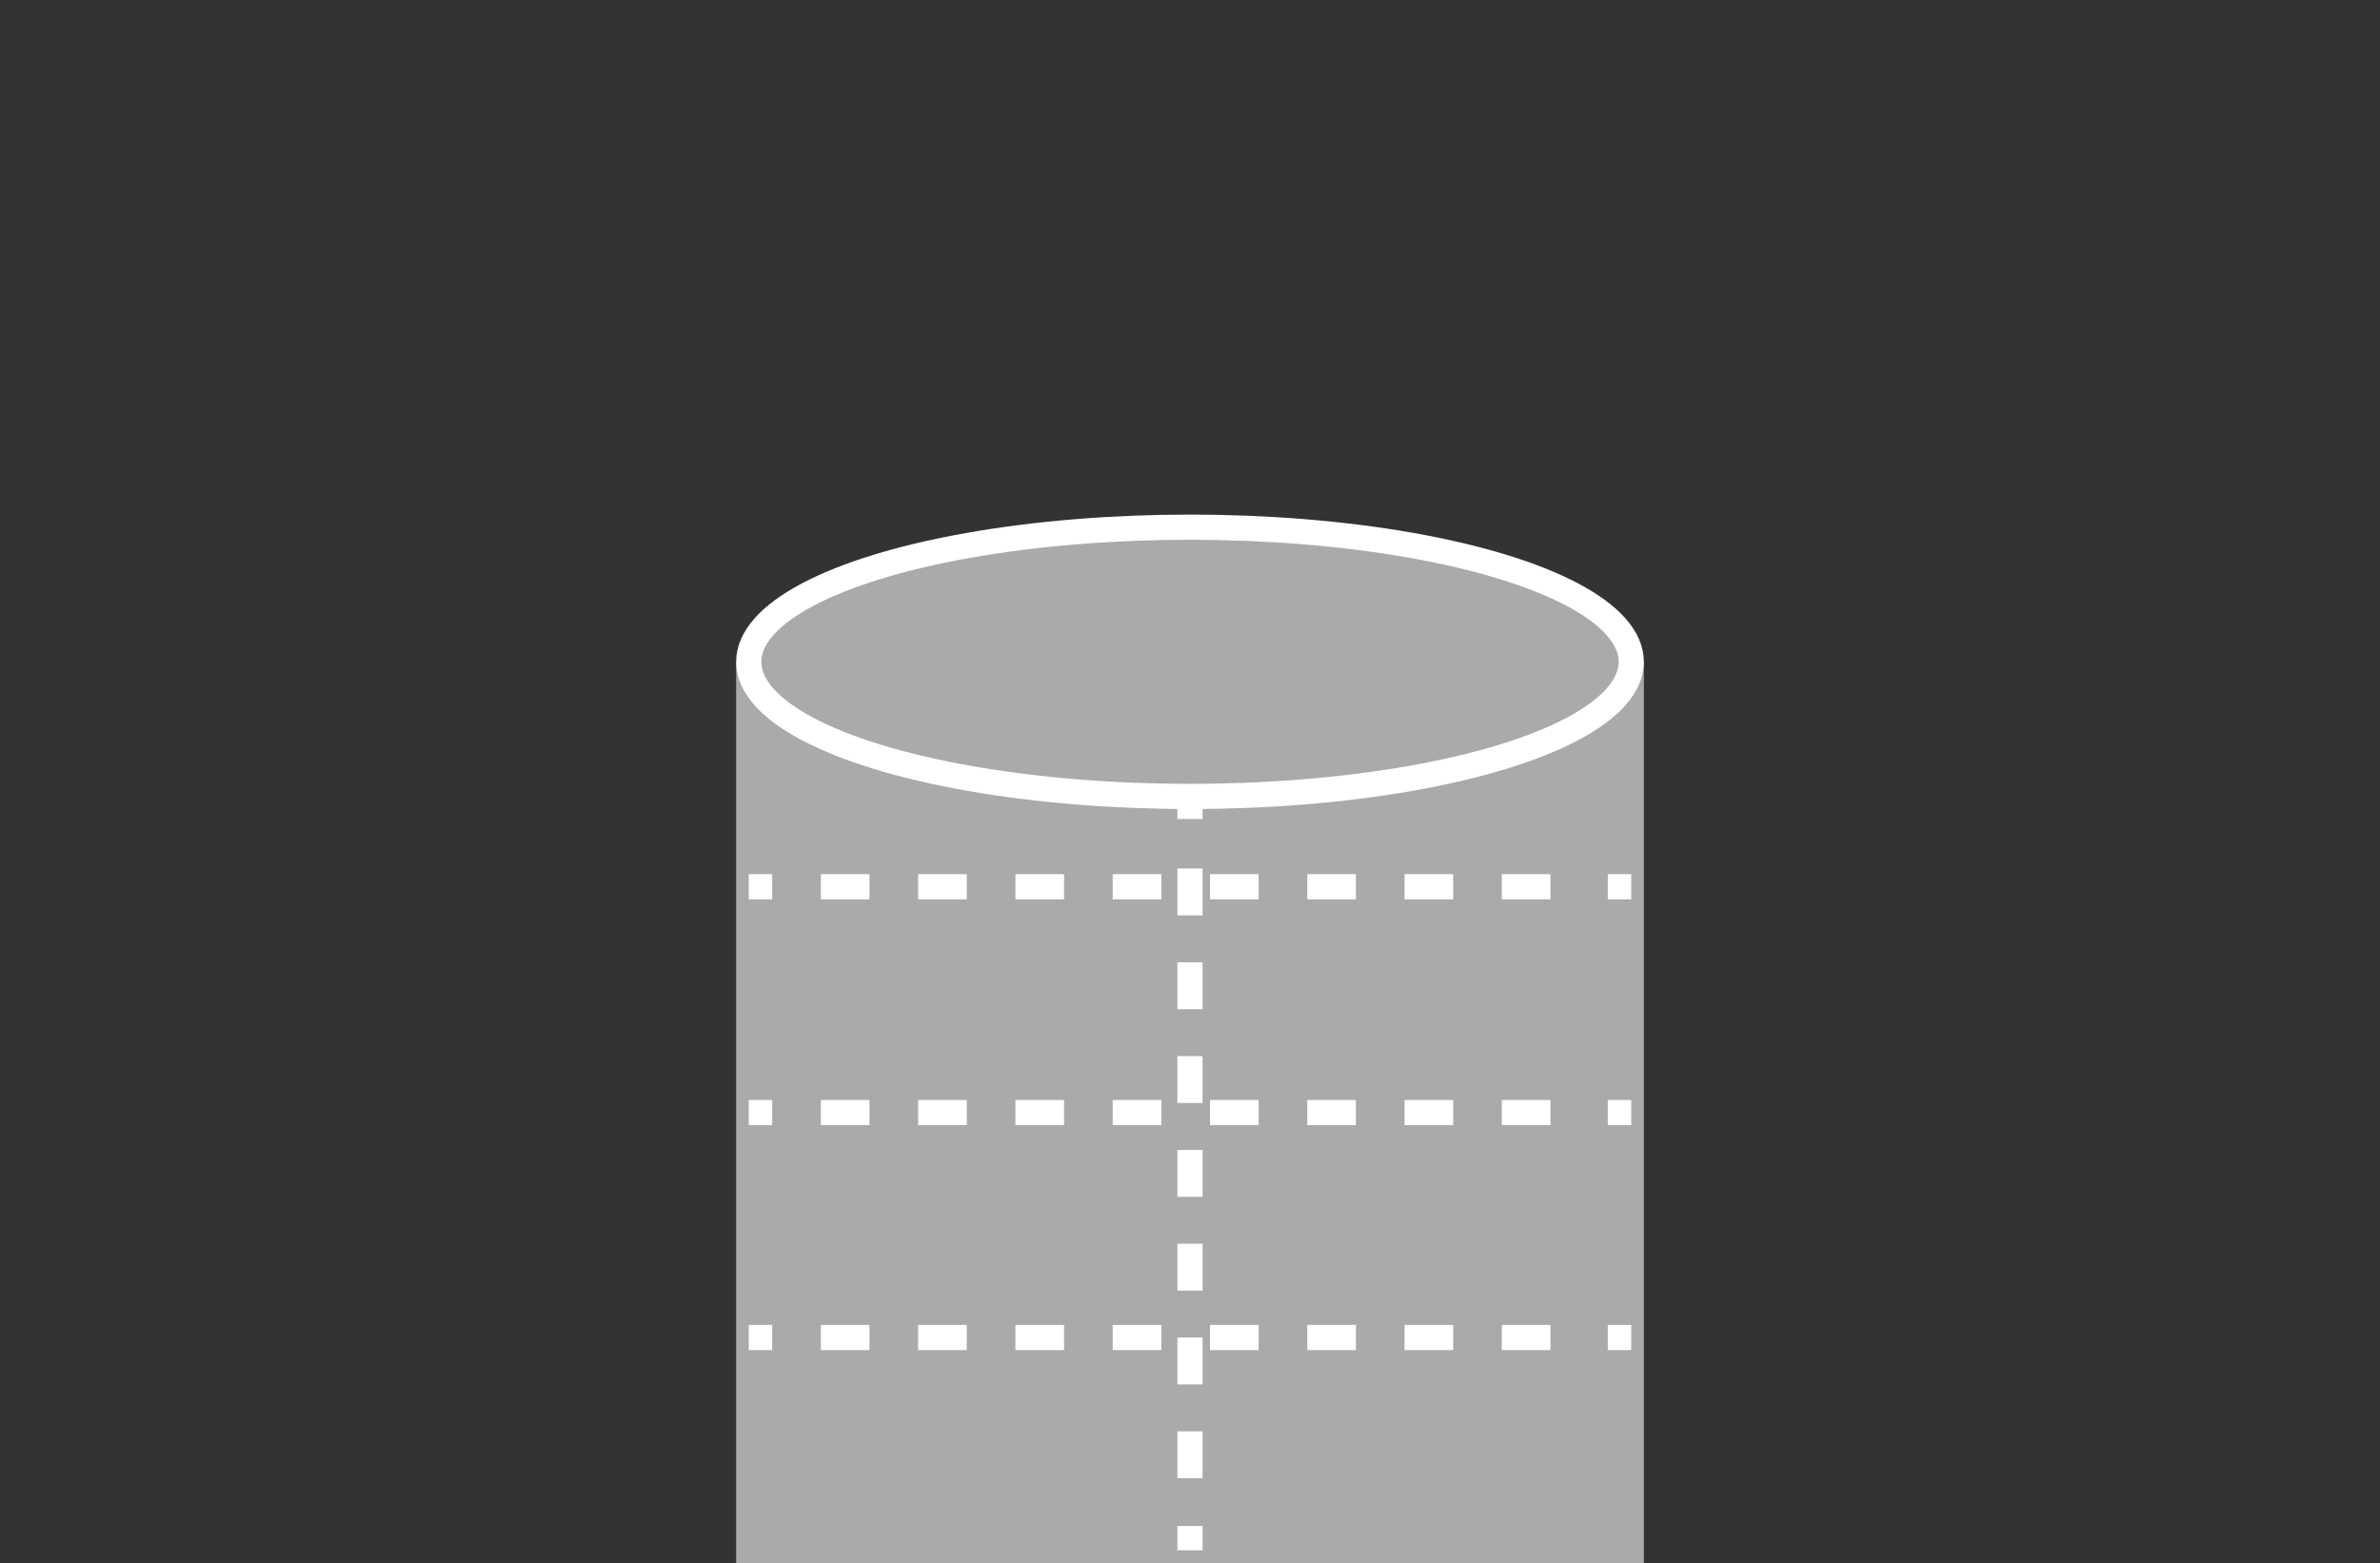
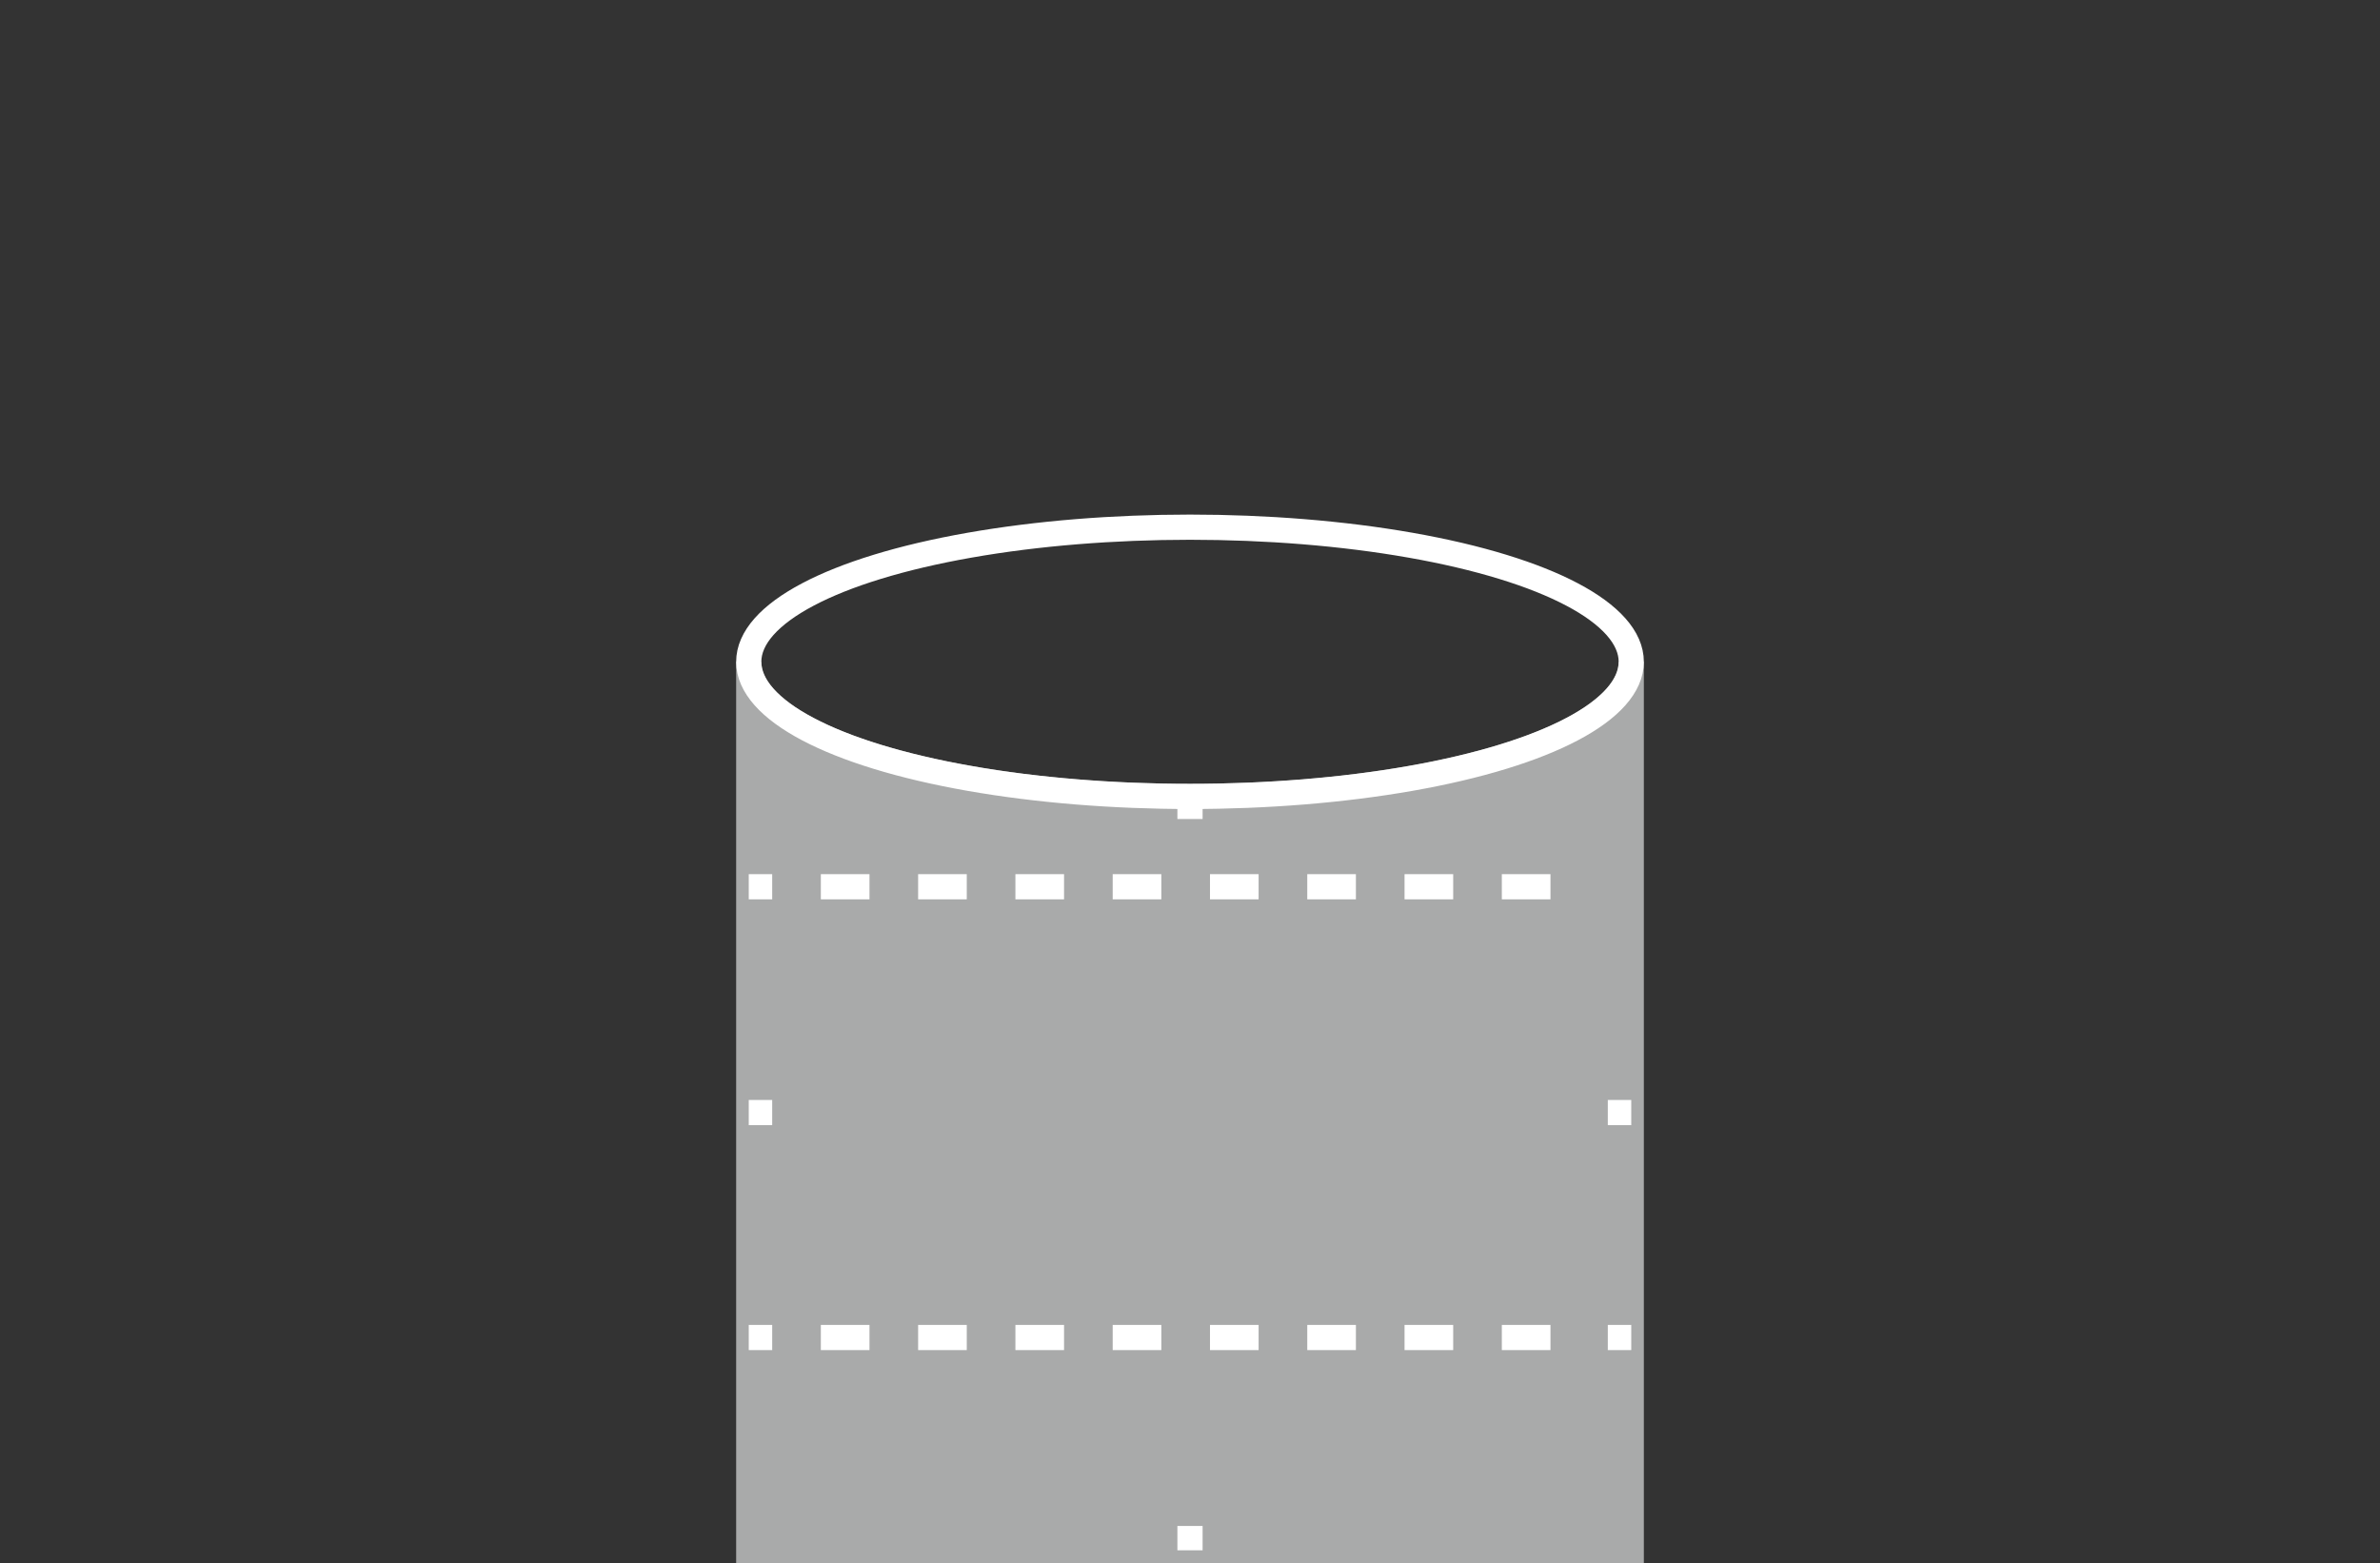
<svg xmlns="http://www.w3.org/2000/svg" id="_圖層_1" data-name="圖層_1" viewBox="0 0 274 180">
  <rect x="0" y="0" width="274" height="180" fill="#333333" stroke="none" />
  <defs>
    <style>
      .cls-1 {
        stroke-dasharray: 5.4 5.4;
      }

      .cls-1, .cls-2, .cls-3 {
        stroke: #fff;
      }

      .cls-1, .cls-2, .cls-3, .cls-4 {
        fill: none;
        stroke-miterlimit: 10;
        stroke-width: 2.9px;
      }

      .cls-3 {
        stroke-dasharray: 5.6 5.6;
      }

      .cls-4 {
        stroke: #a9aaaa;
      }

      .cls-5 {
        fill: #a9aaaa;
      }
    </style>
  </defs>
-   <ellipse class="cls-5" cx="137" cy="76.2" rx="50.8" ry="15.5" />
  <path class="cls-5" d="M137,91.7c-28,0-50.8-6.9-50.8-15.5v103.8h101.6v-103.8c0,8.6-22.8,15.5-50.8,15.5h0Z" />
  <g>
    <path class="cls-4" d="M187.8,180v-103.8c0,8.6-22.8,15.5-50.8,15.5h0c-28,0-50.8-6.9-50.8-15.5v103.8" />
    <ellipse class="cls-2" cx="137" cy="76.2" rx="50.8" ry="15.5" />
    <g>
      <line class="cls-2" x1="137" y1="178.5" x2="137" y2="175.7" />
-       <line class="cls-1" x1="137" y1="170.2" x2="137" y2="97.1" />
      <line class="cls-2" x1="137" y1="94.3" x2="137" y2="91.6" />
    </g>
    <g>
      <line class="cls-2" x1="86.2" y1="128.1" x2="88.9" y2="128.1" />
-       <line class="cls-3" x1="94.5" y1="128.1" x2="182.2" y2="128.1" />
      <line class="cls-2" x1="185.1" y1="128.1" x2="187.8" y2="128.1" />
    </g>
    <g>
      <line class="cls-2" x1="86.2" y1="154" x2="88.9" y2="154" />
      <line class="cls-3" x1="94.5" y1="154" x2="182.2" y2="154" />
      <line class="cls-2" x1="185.1" y1="154" x2="187.8" y2="154" />
    </g>
    <g>
      <line class="cls-2" x1="86.2" y1="102.1" x2="88.9" y2="102.1" />
      <line class="cls-3" x1="94.5" y1="102.1" x2="182.2" y2="102.1" />
-       <line class="cls-2" x1="185.1" y1="102.1" x2="187.8" y2="102.1" />
    </g>
  </g>
</svg>